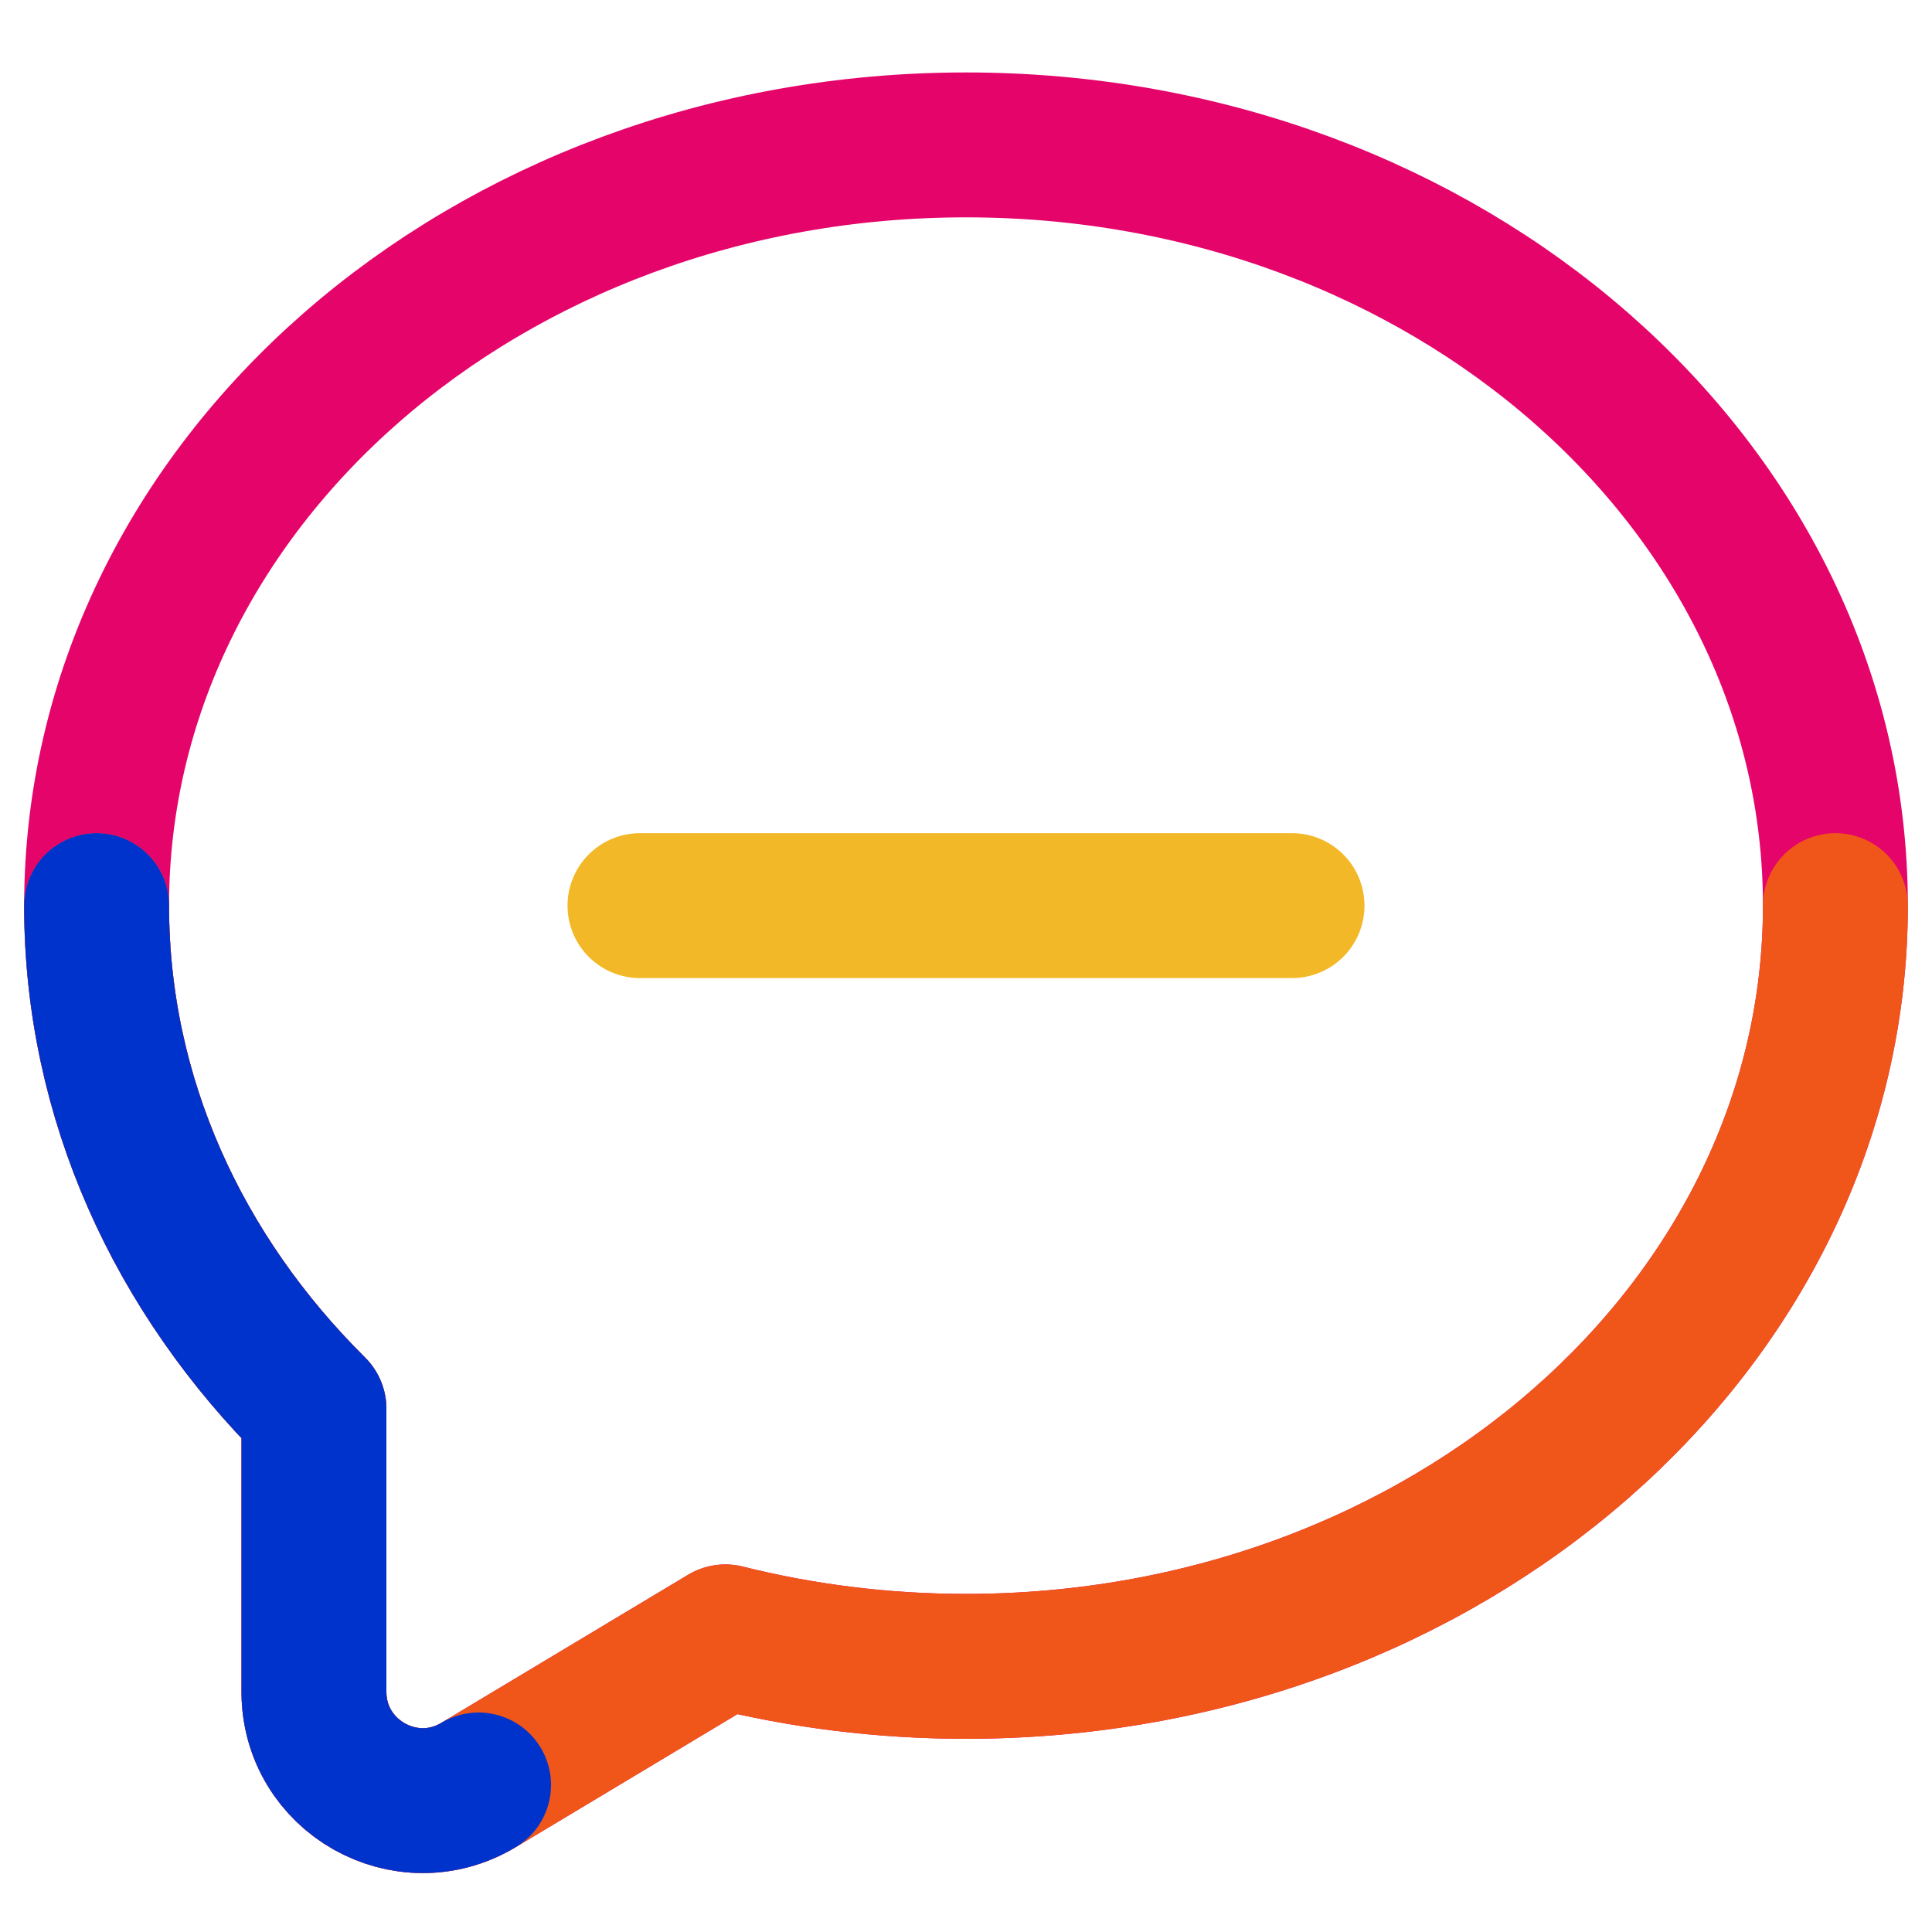
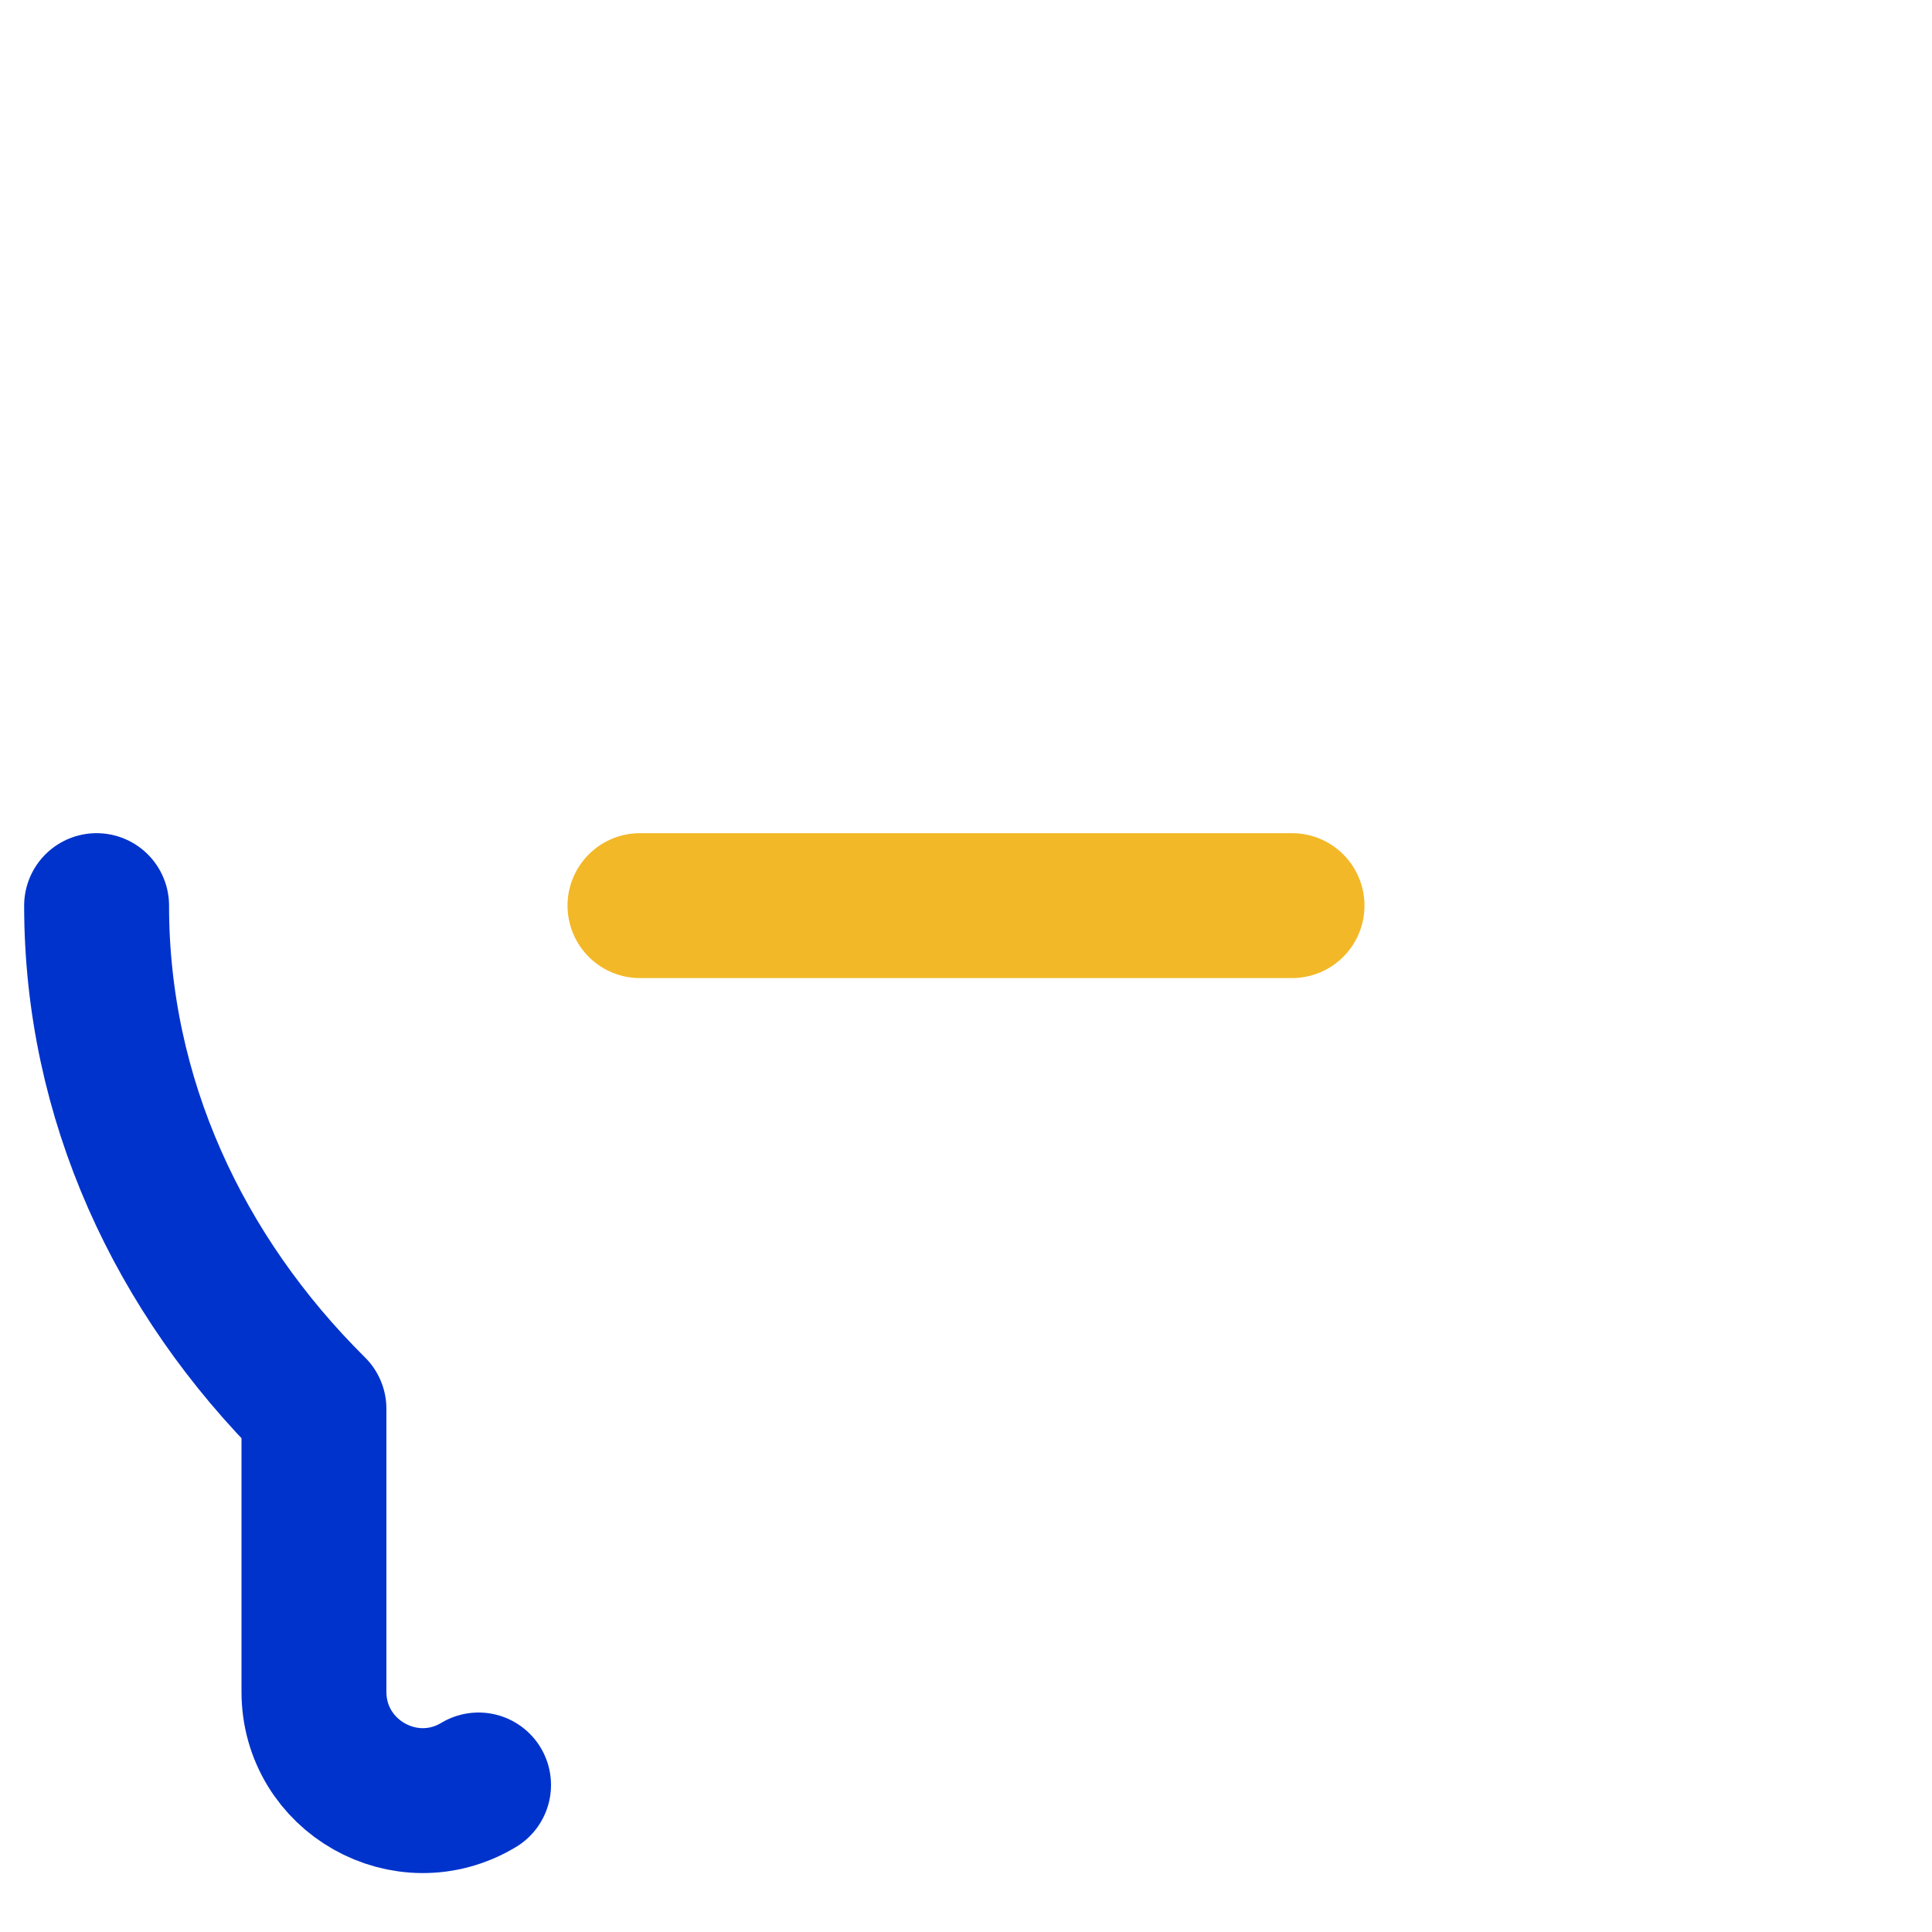
<svg xmlns="http://www.w3.org/2000/svg" width="20" height="20" viewBox="0 0 20 20" fill="none">
-   <path fill-rule="evenodd" clip-rule="evenodd" d="M10 17.25C14.971 17.25 19 13.724 19 9.375C19 5.026 14.971 1.5 10 1.5C5.029 1.5 1 5.026 1 9.375C1 11.372 1.85 13.196 3.25 14.584V17.513C3.25 18.387 4.204 18.928 4.954 18.478L7.509 16.945C8.3 17.143 9.136 17.25 10 17.25Z" stroke="#E5046A" stroke-width="1.5" stroke-linecap="round" stroke-linejoin="round" />
-   <path d="M19 9.375C19 13.724 14.971 17.25 10 17.25C9.136 17.25 8.3 17.143 7.509 16.945L4.954 18.478C4.204 18.928 3.25 18.387 3.25 17.513V14.584C1.85 13.196 1 11.372 1 9.375" stroke="#F05619" stroke-width="1.5" stroke-linecap="round" stroke-linejoin="round" />
  <path d="M1 9.375C1 11.372 1.85 13.196 3.25 14.584V17.513C3.25 18.387 4.204 18.928 4.954 18.478" stroke="#0033CC" stroke-width="1.5" stroke-linecap="round" stroke-linejoin="round" />
  <path d="M6.625 9.375H13.375" stroke="#F3B827" stroke-width="1.5" stroke-linecap="round" stroke-linejoin="round" />
</svg>